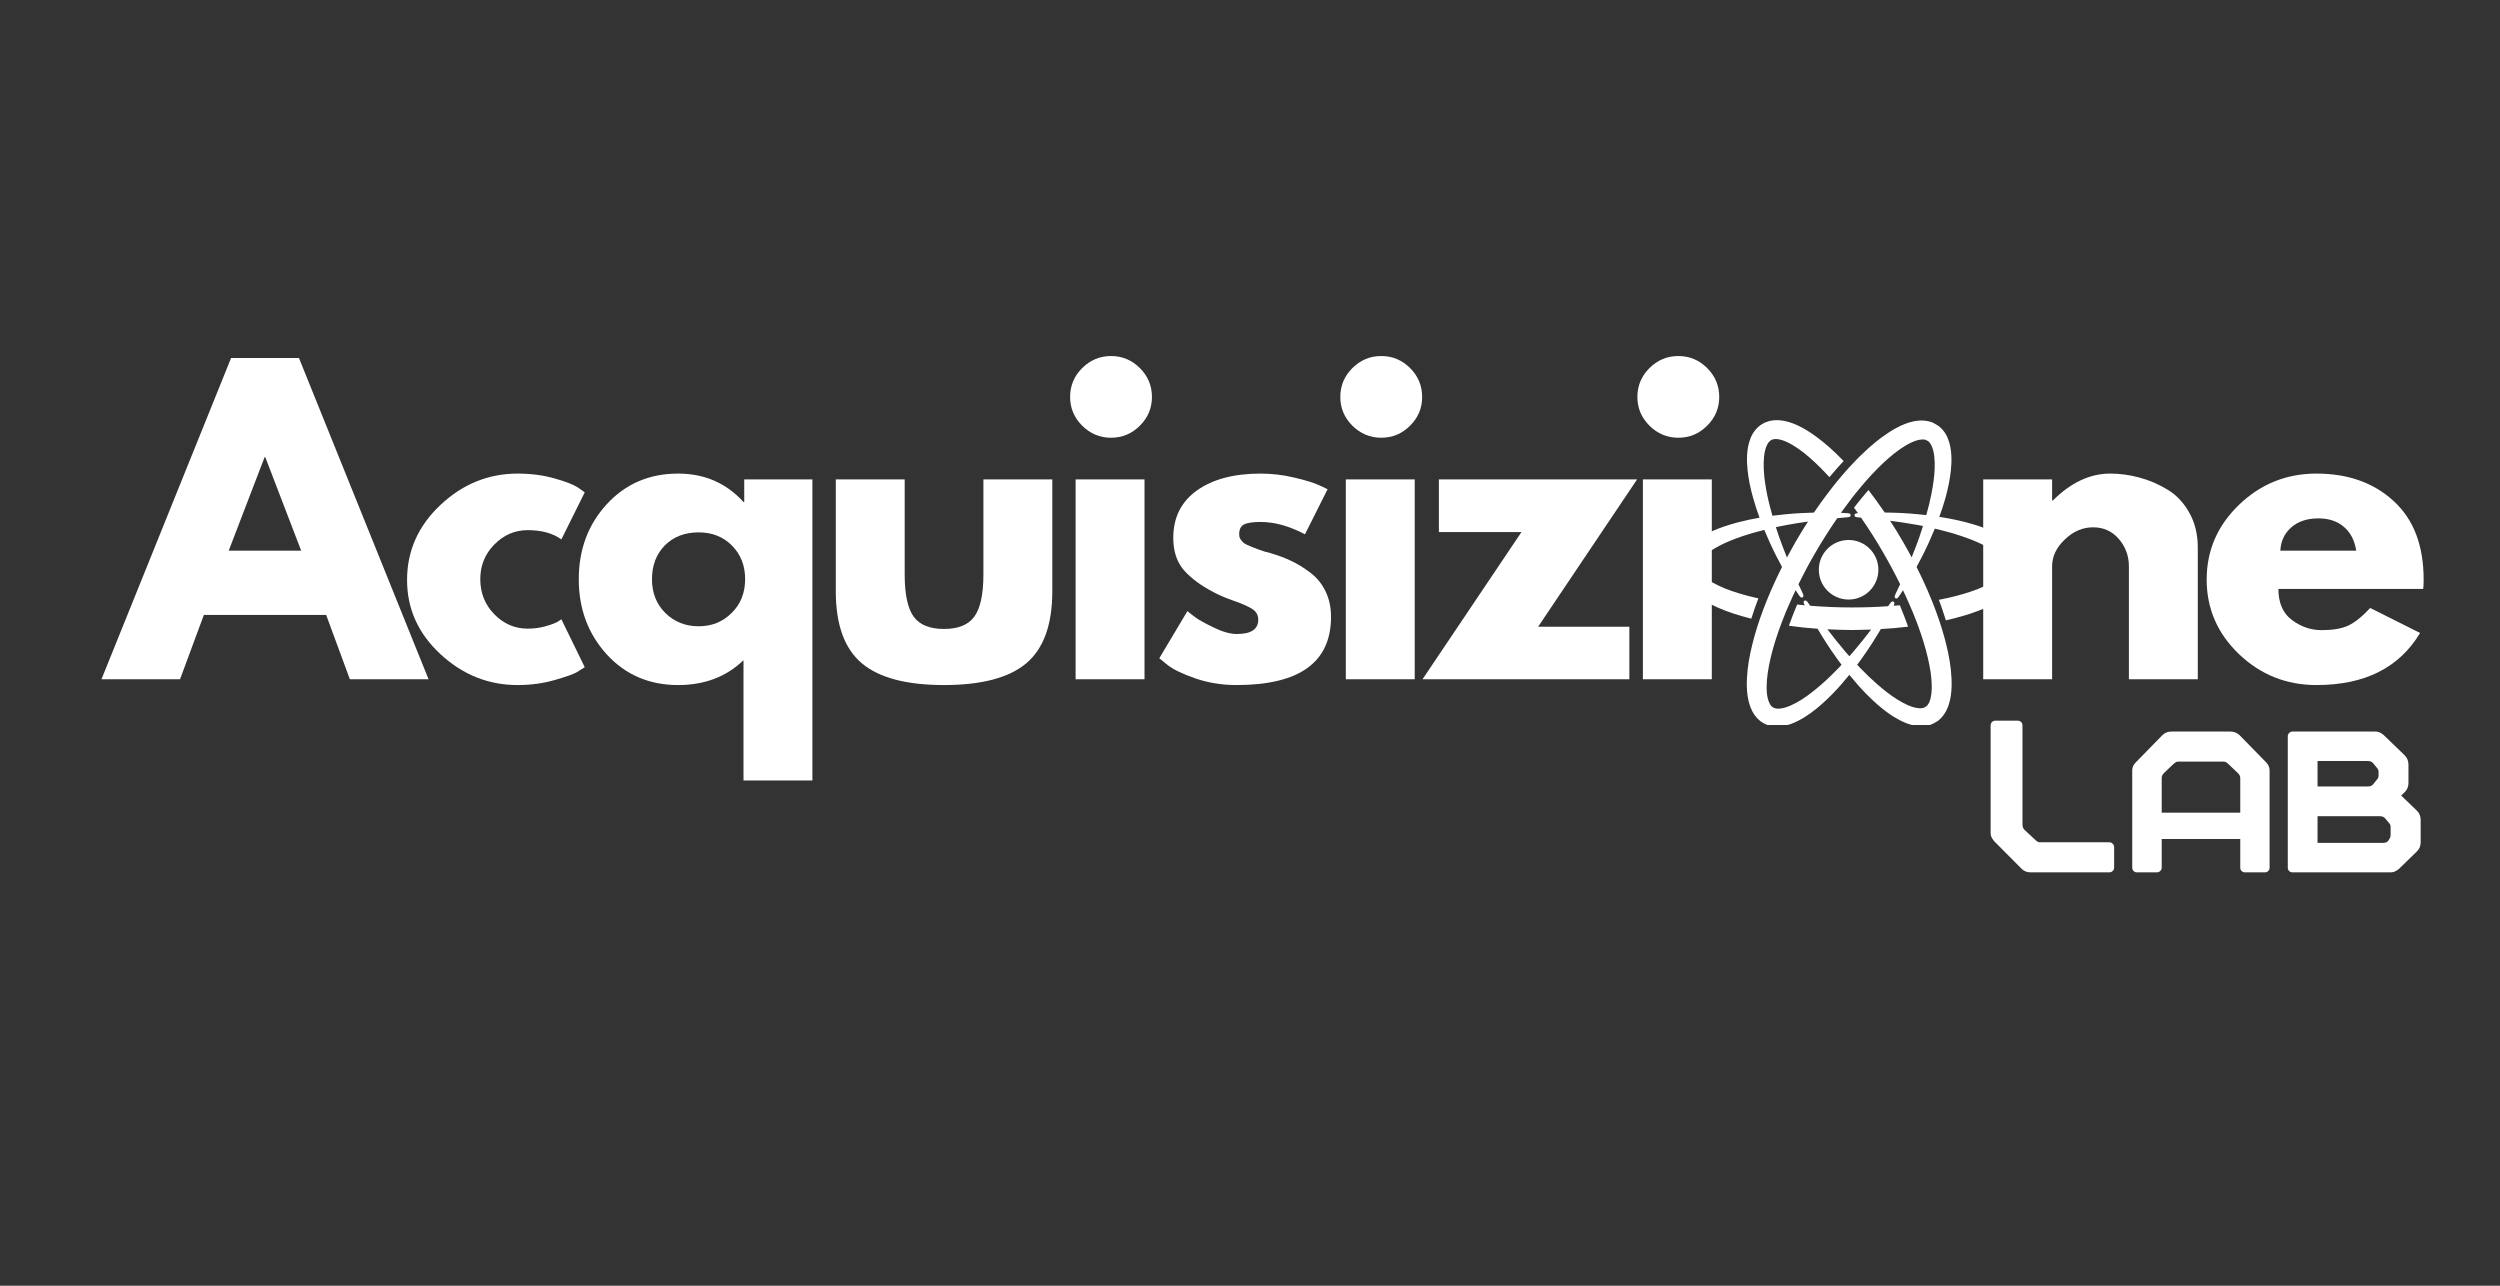
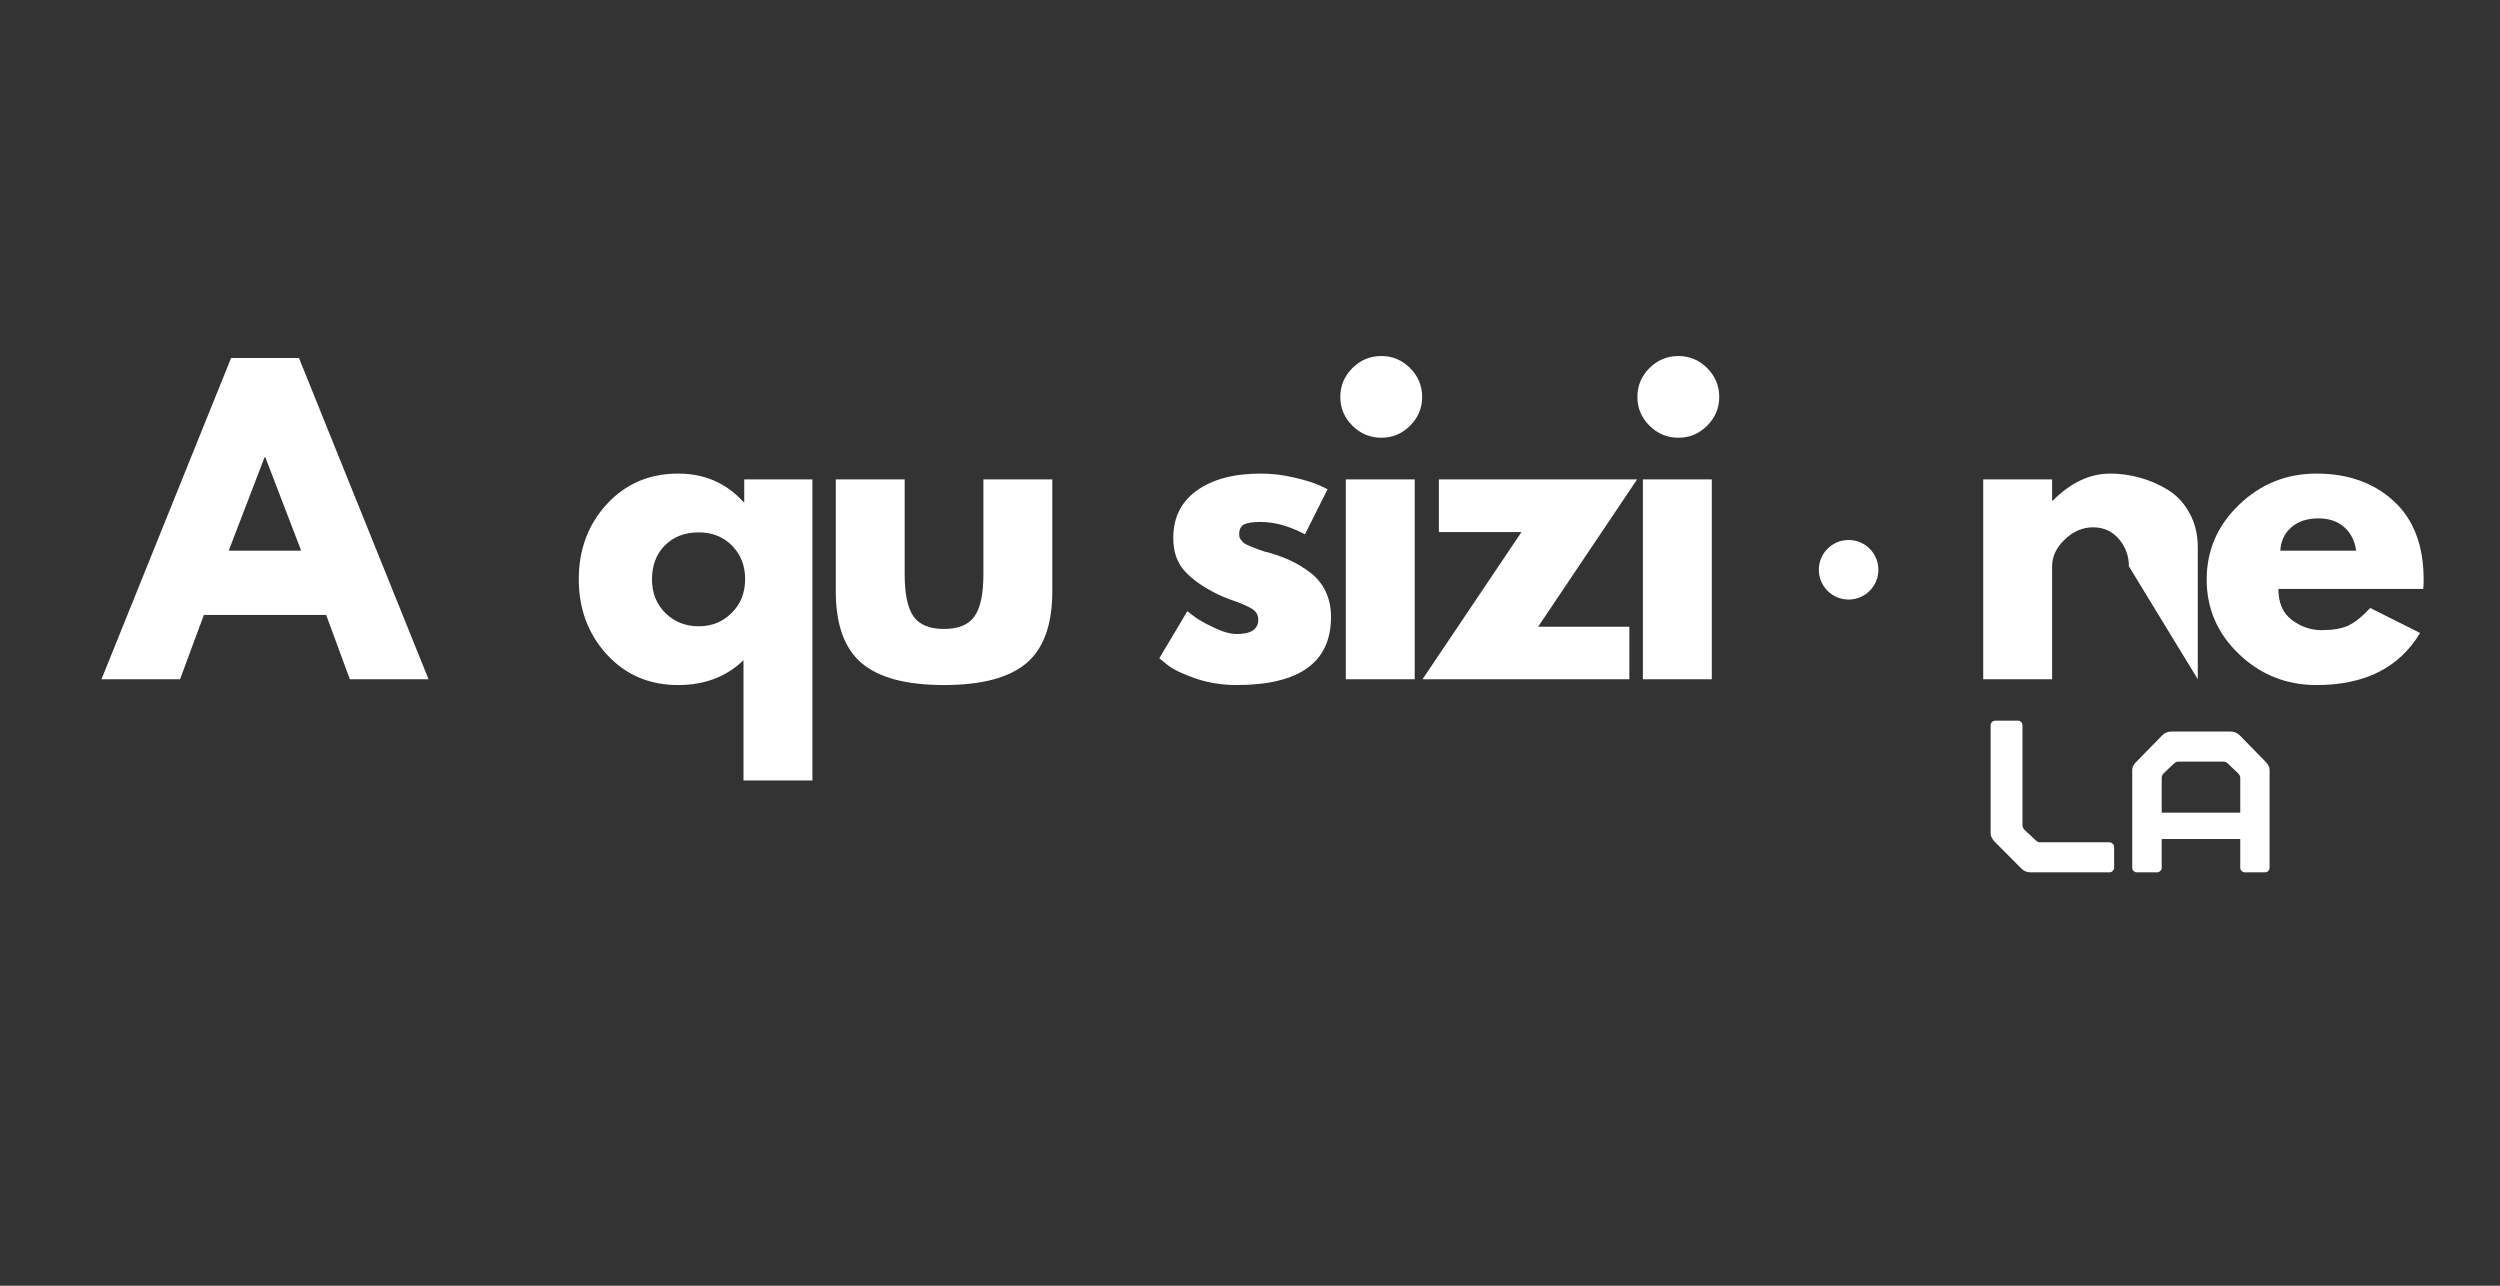
<svg xmlns="http://www.w3.org/2000/svg" width="350" zoomAndPan="magnify" viewBox="0 0 262.5 135" height="180" preserveAspectRatio="xMidYMid meet" version="1.0">
  <rect x="0" y="0" width="262.5" height="135" fill="#333333" stroke="none" />
  <defs>
    <g />
    <clipPath id="04d653e6f2">
-       <path d="M 176.367 44.117 L 212.594 44.117 L 212.594 76.125 L 176.367 76.125 Z M 176.367 44.117 " clip-rule="nonzero" />
-     </clipPath>
+       </clipPath>
  </defs>
  <g fill="#ffffff" fill-opacity="1">
    <g transform="translate(11.796, 71.321)">
      <g>
        <path d="M 19.594 -33.734 L 33.203 0 L 24.938 0 L 22.453 -6.75 L 9.609 -6.75 L 7.109 0 L -1.141 0 L 12.469 -33.734 Z M 19.828 -13.5 L 16.062 -23.312 L 15.984 -23.312 L 12.219 -13.5 Z M 19.828 -13.5 " />
      </g>
    </g>
  </g>
  <g fill="#ffffff" fill-opacity="1">
    <g transform="translate(41.804, 71.321)">
      <g>
-         <path d="M 13.609 -15.656 C 12.254 -15.656 11.082 -15.148 10.094 -14.141 C 9.113 -13.141 8.625 -11.93 8.625 -10.516 C 8.625 -9.066 9.113 -7.836 10.094 -6.828 C 11.082 -5.816 12.254 -5.312 13.609 -5.312 C 14.266 -5.312 14.883 -5.395 15.469 -5.562 C 16.062 -5.727 16.492 -5.891 16.766 -6.047 L 17.141 -6.297 L 19.594 -1.266 C 19.395 -1.129 19.125 -0.957 18.781 -0.75 C 18.445 -0.551 17.672 -0.273 16.453 0.078 C 15.242 0.43 13.941 0.609 12.547 0.609 C 9.473 0.609 6.77 -0.473 4.438 -2.641 C 2.102 -4.805 0.938 -7.398 0.938 -10.422 C 0.938 -13.473 2.102 -16.098 4.438 -18.297 C 6.77 -20.492 9.473 -21.594 12.547 -21.594 C 13.941 -21.594 15.223 -21.426 16.391 -21.094 C 17.566 -20.77 18.398 -20.445 18.891 -20.125 L 19.594 -19.625 L 17.141 -14.688 C 16.234 -15.332 15.055 -15.656 13.609 -15.656 Z M 13.609 -15.656 " />
-       </g>
+         </g>
    </g>
  </g>
  <g fill="#ffffff" fill-opacity="1">
    <g transform="translate(59.833, 71.321)">
      <g>
        <path d="M 3.875 -2.609 C 1.914 -4.766 0.938 -7.395 0.938 -10.5 C 0.938 -13.613 1.914 -16.238 3.875 -18.375 C 5.844 -20.52 8.344 -21.594 11.375 -21.594 C 14.145 -21.594 16.43 -20.598 18.234 -18.609 L 18.312 -18.609 L 18.312 -20.984 L 25.469 -20.984 L 25.469 10.625 L 18.234 10.625 L 18.234 -2 C 16.43 -0.258 14.145 0.609 11.375 0.609 C 8.344 0.609 5.844 -0.461 3.875 -2.609 Z M 9.969 -14.047 C 9.07 -13.129 8.625 -11.945 8.625 -10.5 C 8.625 -9.062 9.094 -7.879 10.031 -6.953 C 10.977 -6.023 12.145 -5.562 13.531 -5.562 C 14.895 -5.562 16.047 -6.023 16.984 -6.953 C 17.93 -7.879 18.406 -9.066 18.406 -10.516 C 18.406 -11.93 17.945 -13.102 17.031 -14.031 C 16.113 -14.957 14.945 -15.422 13.531 -15.422 C 12.062 -15.422 10.875 -14.961 9.969 -14.047 Z M 9.969 -14.047 " />
      </g>
    </g>
  </g>
  <g fill="#ffffff" fill-opacity="1">
    <g transform="translate(85.711, 71.321)">
      <g>
        <path d="M 9.281 -20.984 L 9.281 -11 C 9.281 -8.926 9.594 -7.453 10.219 -6.578 C 10.844 -5.711 11.906 -5.281 13.406 -5.281 C 14.906 -5.281 15.969 -5.711 16.594 -6.578 C 17.227 -7.453 17.547 -8.926 17.547 -11 L 17.547 -20.984 L 24.781 -20.984 L 24.781 -9.234 C 24.781 -5.742 23.875 -3.227 22.062 -1.688 C 20.25 -0.156 17.363 0.609 13.406 0.609 C 9.457 0.609 6.578 -0.156 4.766 -1.688 C 2.953 -3.227 2.047 -5.742 2.047 -9.234 L 2.047 -20.984 Z M 9.281 -20.984 " />
      </g>
    </g>
  </g>
  <g fill="#ffffff" fill-opacity="1">
    <g transform="translate(110.486, 71.321)">
      <g>
-         <path d="M 3.141 -32.672 C 3.992 -33.516 5.004 -33.938 6.172 -33.938 C 7.348 -33.938 8.359 -33.516 9.203 -32.672 C 10.047 -31.828 10.469 -30.816 10.469 -29.641 C 10.469 -28.473 10.047 -27.469 9.203 -26.625 C 8.359 -25.781 7.348 -25.359 6.172 -25.359 C 5.004 -25.359 3.992 -25.781 3.141 -26.625 C 2.297 -27.469 1.875 -28.473 1.875 -29.641 C 1.875 -30.816 2.297 -31.828 3.141 -32.672 Z M 2.453 -20.984 L 2.453 0 L 9.688 0 L 9.688 -20.984 Z M 2.453 -20.984 " />
-       </g>
+         </g>
    </g>
  </g>
  <g fill="#ffffff" fill-opacity="1">
    <g transform="translate(120.788, 71.321)">
      <g>
        <path d="M 11.578 -21.594 C 12.773 -21.594 13.957 -21.453 15.125 -21.172 C 16.301 -20.898 17.176 -20.629 17.75 -20.359 L 18.609 -19.953 L 16.234 -15.219 C 14.598 -16.082 13.047 -16.516 11.578 -16.516 C 10.754 -16.516 10.172 -16.426 9.828 -16.25 C 9.492 -16.07 9.328 -15.738 9.328 -15.25 C 9.328 -15.145 9.336 -15.035 9.359 -14.922 C 9.391 -14.816 9.445 -14.711 9.531 -14.609 C 9.613 -14.516 9.688 -14.43 9.75 -14.359 C 9.82 -14.297 9.938 -14.223 10.094 -14.141 C 10.258 -14.066 10.391 -14.008 10.484 -13.969 C 10.578 -13.926 10.734 -13.863 10.953 -13.781 C 11.172 -13.695 11.332 -13.633 11.438 -13.594 C 11.551 -13.551 11.738 -13.488 12 -13.406 C 12.258 -13.332 12.457 -13.281 12.594 -13.25 C 13.438 -13 14.172 -12.723 14.797 -12.422 C 15.43 -12.129 16.094 -11.723 16.781 -11.203 C 17.477 -10.68 18.016 -10.023 18.391 -9.234 C 18.773 -8.453 18.969 -7.555 18.969 -6.547 C 18.969 -1.773 15.656 0.609 9.031 0.609 C 7.531 0.609 6.102 0.379 4.75 -0.078 C 3.406 -0.547 2.438 -1.008 1.844 -1.469 L 0.938 -2.203 L 3.891 -7.156 C 4.109 -6.969 4.395 -6.742 4.75 -6.484 C 5.102 -6.223 5.742 -5.867 6.672 -5.422 C 7.598 -4.973 8.398 -4.75 9.078 -4.75 C 10.578 -4.75 11.328 -5.25 11.328 -6.25 C 11.328 -6.719 11.133 -7.082 10.75 -7.344 C 10.375 -7.602 9.727 -7.895 8.812 -8.219 C 7.895 -8.539 7.18 -8.844 6.672 -9.125 C 5.359 -9.801 4.316 -10.566 3.547 -11.422 C 2.785 -12.285 2.406 -13.426 2.406 -14.844 C 2.406 -16.969 3.227 -18.625 4.875 -19.812 C 6.531 -21 8.766 -21.594 11.578 -21.594 Z M 11.578 -21.594 " />
      </g>
    </g>
  </g>
  <g fill="#ffffff" fill-opacity="1">
    <g transform="translate(138.858, 71.321)">
      <g>
        <path d="M 3.141 -32.672 C 3.992 -33.516 5.004 -33.938 6.172 -33.938 C 7.348 -33.938 8.359 -33.516 9.203 -32.672 C 10.047 -31.828 10.469 -30.816 10.469 -29.641 C 10.469 -28.473 10.047 -27.469 9.203 -26.625 C 8.359 -25.781 7.348 -25.359 6.172 -25.359 C 5.004 -25.359 3.992 -25.781 3.141 -26.625 C 2.297 -27.469 1.875 -28.473 1.875 -29.641 C 1.875 -30.816 2.297 -31.828 3.141 -32.672 Z M 2.453 -20.984 L 2.453 0 L 9.688 0 L 9.688 -20.984 Z M 2.453 -20.984 " />
      </g>
    </g>
  </g>
  <g fill="#ffffff" fill-opacity="1">
    <g transform="translate(149.161, 71.321)">
      <g>
        <path d="M 22.734 -20.984 L 12.344 -5.516 L 21.922 -5.516 L 21.922 0 L 0.203 0 L 10.594 -15.453 L 1.922 -15.453 L 1.922 -20.984 Z M 22.734 -20.984 " />
      </g>
    </g>
  </g>
  <g fill="#ffffff" fill-opacity="1">
    <g transform="translate(170.051, 71.321)">
      <g>
        <path d="M 3.141 -32.672 C 3.992 -33.516 5.004 -33.938 6.172 -33.938 C 7.348 -33.938 8.359 -33.516 9.203 -32.672 C 10.047 -31.828 10.469 -30.816 10.469 -29.641 C 10.469 -28.473 10.047 -27.469 9.203 -26.625 C 8.359 -25.781 7.348 -25.359 6.172 -25.359 C 5.004 -25.359 3.992 -25.781 3.141 -26.625 C 2.297 -27.469 1.875 -28.473 1.875 -29.641 C 1.875 -30.816 2.297 -31.828 3.141 -32.672 Z M 2.453 -20.984 L 2.453 0 L 9.688 0 L 9.688 -20.984 Z M 2.453 -20.984 " />
      </g>
    </g>
  </g>
  <g fill="#ffffff" fill-opacity="1">
    <g transform="translate(205.784, 71.321)">
      <g>
-         <path d="M 2.453 0 L 2.453 -20.984 L 9.688 -20.984 L 9.688 -18.766 L 9.766 -18.766 C 11.648 -20.648 13.656 -21.594 15.781 -21.594 C 16.82 -21.594 17.852 -21.453 18.875 -21.172 C 19.895 -20.898 20.875 -20.477 21.812 -19.906 C 22.75 -19.344 23.508 -18.535 24.094 -17.484 C 24.688 -16.43 24.984 -15.211 24.984 -13.828 L 24.984 0 L 17.75 0 L 17.75 -11.859 C 17.75 -12.953 17.398 -13.906 16.703 -14.719 C 16.004 -15.539 15.098 -15.953 13.984 -15.953 C 12.891 -15.953 11.898 -15.523 11.016 -14.672 C 10.129 -13.828 9.688 -12.891 9.688 -11.859 L 9.688 0 Z M 2.453 0 " />
+         <path d="M 2.453 0 L 2.453 -20.984 L 9.688 -20.984 L 9.688 -18.766 L 9.766 -18.766 C 11.648 -20.648 13.656 -21.594 15.781 -21.594 C 16.82 -21.594 17.852 -21.453 18.875 -21.172 C 19.895 -20.898 20.875 -20.477 21.812 -19.906 C 22.75 -19.344 23.508 -18.535 24.094 -17.484 C 24.688 -16.43 24.984 -15.211 24.984 -13.828 L 24.984 0 L 17.75 -11.859 C 17.75 -12.953 17.398 -13.906 16.703 -14.719 C 16.004 -15.539 15.098 -15.953 13.984 -15.953 C 12.891 -15.953 11.898 -15.523 11.016 -14.672 C 10.129 -13.828 9.688 -12.891 9.688 -11.859 L 9.688 0 Z M 2.453 0 " />
      </g>
    </g>
  </g>
  <g fill="#ffffff" fill-opacity="1">
    <g transform="translate(230.763, 71.321)">
      <g>
        <path d="M 23.672 -9.484 L 8.469 -9.484 C 8.469 -8.016 8.941 -6.926 9.891 -6.219 C 10.848 -5.508 11.883 -5.156 13 -5.156 C 14.176 -5.156 15.102 -5.312 15.781 -5.625 C 16.469 -5.938 17.242 -6.555 18.109 -7.484 L 23.344 -4.859 C 21.164 -1.211 17.539 0.609 12.469 0.609 C 9.312 0.609 6.598 -0.473 4.328 -2.641 C 2.066 -4.805 0.938 -7.414 0.938 -10.469 C 0.938 -13.52 2.066 -16.133 4.328 -18.312 C 6.598 -20.5 9.312 -21.594 12.469 -21.594 C 15.789 -21.594 18.492 -20.629 20.578 -18.703 C 22.672 -16.785 23.719 -14.039 23.719 -10.469 C 23.719 -9.977 23.703 -9.648 23.672 -9.484 Z M 8.672 -13.5 L 16.641 -13.5 C 16.473 -14.582 16.039 -15.414 15.344 -16 C 14.656 -16.594 13.766 -16.891 12.672 -16.891 C 11.473 -16.891 10.52 -16.57 9.812 -15.938 C 9.102 -15.312 8.723 -14.5 8.672 -13.5 Z M 8.672 -13.5 " />
      </g>
    </g>
  </g>
  <path fill="#ffffff" d="M 190.977 59.824 C 190.977 61.551 192.375 62.953 194.105 62.953 C 195.832 62.953 197.23 61.551 197.23 59.824 C 197.23 58.098 195.832 56.699 194.105 56.699 C 192.375 56.699 190.977 58.098 190.977 59.824 " fill-opacity="1" fill-rule="nonzero" />
  <g clip-path="url(#04d653e6f2)">
-     <path fill="#ffffff" d="M 191.875 66.074 C 192.723 66.117 193.586 66.148 194.473 66.152 C 195.145 66.148 195.812 66.133 196.469 66.109 C 195.867 66.891 195.254 67.668 194.609 68.418 C 194.477 68.578 194.328 68.742 194.184 68.906 C 194.031 68.73 193.871 68.555 193.723 68.379 C 193.09 67.637 192.473 66.859 191.875 66.074 Z M 199.824 56.902 C 199.383 56.137 198.926 55.395 198.461 54.68 C 199.43 54.805 200.398 54.949 201.363 55.125 C 201.543 55.156 201.73 55.199 201.914 55.234 C 201.781 55.664 201.641 56.082 201.5 56.488 C 201.258 57.168 200.996 57.848 200.723 58.527 C 200.438 57.988 200.137 57.445 199.824 56.902 Z M 194.41 52.344 C 194.699 51.969 195.016 51.578 195.43 51.082 C 195.434 51.078 195.438 51.07 195.445 51.062 C 195.48 51.023 195.516 50.98 195.551 50.941 C 195.59 50.895 195.629 50.848 195.672 50.801 C 195.73 50.73 195.789 50.656 195.852 50.586 L 196.188 50.207 C 196.258 50.129 196.328 50.055 196.398 49.977 C 196.449 49.922 196.496 49.867 196.547 49.816 C 197.332 48.969 198.121 48.23 198.887 47.617 C 199.332 47.27 199.734 46.988 200.121 46.762 C 200.57 46.5 200.98 46.316 201.332 46.223 L 201.434 46.199 C 201.492 46.184 201.547 46.168 201.617 46.164 L 201.875 46.145 L 201.977 46.145 C 202.02 46.152 202.062 46.156 202.07 46.152 L 202.188 46.184 L 202.477 46.332 L 202.5 46.359 C 202.516 46.375 202.531 46.387 202.547 46.398 C 202.566 46.422 202.586 46.449 202.609 46.473 C 202.641 46.508 202.668 46.539 202.691 46.582 L 202.816 46.809 C 202.957 47.105 203.055 47.496 203.105 47.969 C 203.148 48.379 203.16 48.824 203.137 49.293 C 203.102 50.062 202.996 50.871 202.789 51.914 C 202.66 52.574 202.492 53.258 202.258 54.086 C 201.992 54.055 201.742 54.027 201.52 54.008 C 200.141 53.863 198.922 53.828 197.895 53.816 C 197.336 52.992 196.766 52.203 196.188 51.453 C 196.145 51.504 196.102 51.555 196.059 51.602 C 196.02 51.648 195.984 51.691 195.941 51.738 C 195.609 52.129 195.266 52.551 194.906 53.008 C 194.867 53.059 194.828 53.105 194.789 53.16 C 194.773 53.176 194.762 53.195 194.746 53.211 C 194.723 53.242 194.695 53.277 194.672 53.309 C 194.809 53.5 194.949 53.688 195.086 53.879 C 194.84 53.902 194.723 53.941 194.723 54.098 C 194.723 54.301 194.906 54.312 195.309 54.344 C 195.34 54.348 195.379 54.352 195.41 54.352 C 196.238 55.551 197.035 56.797 197.773 58.086 C 198.395 59.156 198.973 60.242 199.512 61.34 C 199.391 61.605 199.27 61.867 199.148 62.117 C 198.992 62.445 198.938 62.574 198.938 62.652 L 198.93 62.691 L 198.961 62.734 C 198.965 62.738 198.969 62.742 198.969 62.746 L 199.039 62.836 L 199.129 62.836 C 199.145 62.836 199.156 62.836 199.168 62.832 C 199.172 62.832 199.172 62.832 199.176 62.832 L 199.219 62.816 C 199.238 62.809 199.262 62.785 199.285 62.758 C 199.344 62.691 199.426 62.574 199.57 62.352 L 199.734 62.094 C 199.758 62.055 199.785 62.012 199.812 61.973 C 199.902 62.168 200 62.363 200.09 62.562 C 200.227 62.855 200.352 63.148 200.48 63.445 C 200.508 63.504 200.531 63.562 200.559 63.621 C 200.582 63.68 200.609 63.738 200.633 63.797 C 200.699 63.957 200.773 64.113 200.84 64.273 C 200.973 64.59 201.102 64.926 201.25 65.312 C 201.27 65.371 201.293 65.43 201.316 65.488 C 201.336 65.547 201.359 65.605 201.379 65.668 C 201.402 65.727 201.426 65.785 201.449 65.848 C 201.52 66.047 201.586 66.242 201.656 66.438 L 201.816 66.918 C 201.82 66.934 201.824 66.945 201.828 66.961 C 201.879 67.117 201.93 67.27 201.977 67.426 C 202.316 68.531 202.562 69.586 202.711 70.551 C 202.789 71.109 202.832 71.602 202.836 72.047 C 202.836 72.57 202.789 73.016 202.695 73.367 C 202.684 73.398 202.676 73.434 202.668 73.469 C 202.648 73.523 202.633 73.582 202.605 73.645 L 202.562 73.758 L 202.441 73.961 C 202.414 73.996 202.391 74.031 202.387 74.043 L 202.301 74.129 L 202.031 74.305 L 201.992 74.312 C 201.973 74.316 201.949 74.324 201.934 74.332 C 201.902 74.336 201.871 74.344 201.844 74.348 C 201.805 74.355 201.766 74.363 201.707 74.363 L 201.59 74.371 L 201.449 74.359 C 201.117 74.332 200.73 74.223 200.297 74.031 C 199.922 73.863 199.527 73.648 199.133 73.395 C 198.484 72.98 197.84 72.484 197.039 71.785 C 196.484 71.297 195.93 70.766 195.246 70.059 C 195.164 69.973 195.086 69.883 195.004 69.797 C 195.184 69.551 195.355 69.32 195.5 69.117 C 196.316 67.984 196.961 66.941 197.488 66.051 C 198.469 65.996 199.422 65.914 200.348 65.801 C 200.328 65.742 200.309 65.684 200.285 65.625 C 200.266 65.566 200.246 65.508 200.223 65.449 C 200.047 64.965 199.852 64.457 199.629 63.914 C 199.629 63.914 199.629 63.91 199.629 63.91 C 199.605 63.852 199.578 63.789 199.555 63.73 C 199.527 63.672 199.504 63.613 199.477 63.555 C 199.262 63.574 199.047 63.59 198.828 63.605 C 198.922 63.402 198.934 63.328 198.883 63.246 L 198.824 63.156 L 198.723 63.156 C 198.613 63.156 198.555 63.215 198.312 63.566 C 198.293 63.594 198.273 63.625 198.254 63.652 C 197.047 63.738 195.82 63.781 194.59 63.781 L 194.359 63.781 C 192.918 63.781 191.484 63.719 190.07 63.602 C 190.055 63.578 190.035 63.555 190.02 63.531 C 189.812 63.227 189.73 63.117 189.664 63.078 L 189.613 63.062 C 189.602 63.059 189.586 63.059 189.574 63.059 L 189.484 63.059 L 189.41 63.148 C 189.41 63.152 189.41 63.152 189.406 63.156 L 189.371 63.199 L 189.379 63.234 C 189.379 63.293 189.41 63.375 189.496 63.555 C 189.234 63.531 188.969 63.5 188.707 63.473 C 188.684 63.531 188.656 63.59 188.633 63.648 C 188.609 63.707 188.582 63.766 188.559 63.824 C 188.547 63.855 188.531 63.887 188.52 63.914 C 188.312 64.422 188.129 64.895 187.965 65.352 C 187.941 65.41 187.922 65.469 187.898 65.527 C 187.879 65.586 187.859 65.645 187.836 65.703 C 188.809 65.84 189.809 65.945 190.848 66.02 C 191.371 66.902 192.012 67.941 192.832 69.078 C 193.012 69.328 193.188 69.57 193.363 69.805 C 193.27 69.902 193.184 70 193.09 70.098 C 192.621 70.582 191.996 71.215 191.297 71.824 C 190.754 72.297 190.027 72.91 189.203 73.438 C 188.812 73.688 188.422 73.898 188.039 74.07 C 187.605 74.262 187.215 74.375 186.887 74.402 L 186.762 74.41 L 186.609 74.406 C 186.566 74.406 186.531 74.398 186.496 74.391 C 186.465 74.383 186.43 74.379 186.375 74.367 C 186.355 74.355 186.336 74.348 186.324 74.348 L 186.25 74.32 C 186.223 74.305 186.195 74.289 186.168 74.277 L 186.016 74.164 C 185.996 74.133 185.977 74.113 185.957 74.094 C 185.934 74.062 185.91 74.031 185.871 73.977 L 185.723 73.672 C 185.699 73.621 185.684 73.566 185.668 73.508 C 185.656 73.473 185.645 73.438 185.637 73.414 C 185.539 73.059 185.492 72.609 185.496 72.086 C 185.5 71.641 185.543 71.148 185.621 70.59 C 185.766 69.633 186.012 68.582 186.355 67.465 C 186.402 67.301 186.461 67.129 186.516 66.961 C 186.656 66.523 186.816 66.066 186.996 65.586 C 187.02 65.527 187.039 65.469 187.062 65.41 C 187.086 65.352 187.105 65.297 187.129 65.234 C 187.242 64.934 187.363 64.629 187.492 64.309 C 187.574 64.117 187.66 63.926 187.742 63.73 C 187.77 63.672 187.797 63.613 187.82 63.555 C 187.848 63.496 187.871 63.438 187.898 63.379 C 188.008 63.121 188.121 62.863 188.238 62.605 C 188.336 62.391 188.441 62.18 188.543 61.965 C 188.559 61.988 188.574 62.016 188.586 62.035 L 188.766 62.316 C 189 62.676 189.059 62.734 189.172 62.734 L 189.277 62.734 L 189.332 62.648 C 189.391 62.547 189.371 62.473 189.184 62.082 C 189.07 61.844 188.953 61.594 188.84 61.344 C 189.371 60.262 189.941 59.184 190.559 58.125 C 191.297 56.844 192.086 55.602 192.91 54.41 C 193.156 54.387 193.402 54.363 193.633 54.344 C 193.941 54.32 194.109 54.309 194.199 54.262 L 194.305 54.234 L 194.293 54.098 L 194.305 53.969 L 194.215 53.938 C 194.133 53.891 193.965 53.883 193.625 53.863 L 193.309 53.852 C 193.305 53.852 193.301 53.852 193.297 53.852 C 193.352 53.773 193.41 53.695 193.465 53.617 C 193.699 53.289 193.941 52.969 194.184 52.648 C 194.223 52.598 194.258 52.547 194.297 52.496 C 194.324 52.457 194.355 52.418 194.383 52.379 C 194.391 52.367 194.402 52.355 194.41 52.344 Z M 189.84 54.766 C 189.387 55.465 188.941 56.191 188.508 56.941 C 188.203 57.473 187.91 58.004 187.629 58.535 C 187.352 57.844 187.082 57.148 186.832 56.449 C 186.707 56.094 186.582 55.727 186.465 55.352 C 186.84 55.27 187.215 55.195 187.582 55.125 C 188.328 54.988 189.082 54.871 189.84 54.766 Z M 176.395 60.066 L 176.406 60.105 C 176.426 60.199 176.445 60.293 176.477 60.402 L 176.59 60.703 C 176.602 60.734 176.613 60.77 176.633 60.805 L 176.832 61.172 L 176.973 61.375 C 177.055 61.496 177.141 61.598 177.227 61.695 L 177.305 61.785 C 177.695 62.215 178.164 62.59 178.785 62.973 C 179.25 63.262 179.77 63.531 180.383 63.801 C 180.871 64.016 181.418 64.223 182.047 64.434 C 182.688 64.637 183.23 64.797 183.75 64.926 C 183.797 64.938 183.844 64.949 183.887 64.961 C 183.906 64.902 183.926 64.844 183.945 64.785 C 183.965 64.727 183.984 64.668 184.004 64.609 C 184.152 64.145 184.316 63.668 184.5 63.176 C 184.52 63.117 184.543 63.059 184.566 63.004 C 184.586 62.945 184.609 62.887 184.633 62.828 C 184.516 62.805 184.398 62.781 184.281 62.75 C 183.152 62.492 182.121 62.18 181.207 61.824 C 180.684 61.613 180.242 61.402 179.852 61.184 C 179.398 60.926 179.035 60.66 178.777 60.402 C 178.754 60.379 178.73 60.352 178.703 60.324 C 178.664 60.281 178.621 60.242 178.582 60.184 L 178.508 60.094 L 178.391 59.883 C 178.371 59.844 178.355 59.805 178.348 59.797 L 178.336 59.762 C 178.332 59.734 178.324 59.711 178.316 59.68 L 178.289 59.527 L 178.301 59.355 L 178.312 59.32 C 178.316 59.301 178.32 59.277 178.324 59.262 C 178.336 59.234 178.344 59.203 178.355 59.172 C 178.371 59.129 178.383 59.09 178.41 59.047 L 178.543 58.824 C 178.73 58.555 179.02 58.273 179.402 57.992 C 179.738 57.754 180.117 57.52 180.535 57.305 C 181.219 56.949 181.973 56.637 182.977 56.293 C 183.645 56.066 184.355 55.863 185.25 55.637 C 185.441 56.102 185.625 56.52 185.785 56.871 C 186.234 57.871 186.691 58.758 187.113 59.527 C 186.688 60.375 186.293 61.215 185.934 62.043 C 185.797 62.367 185.66 62.688 185.531 63.008 C 185.508 63.066 185.484 63.125 185.461 63.184 C 185.438 63.242 185.414 63.301 185.391 63.359 C 185.379 63.387 185.367 63.418 185.355 63.449 C 185.168 63.918 185.004 64.367 184.848 64.812 C 184.828 64.867 184.809 64.93 184.789 64.984 C 184.766 65.043 184.746 65.102 184.727 65.16 C 184.531 65.734 184.359 66.289 184.211 66.836 C 184.199 66.879 184.188 66.918 184.176 66.961 C 184.043 67.441 183.918 67.953 183.785 68.562 C 183.652 69.211 183.559 69.785 183.5 70.316 C 183.43 70.977 183.402 71.566 183.418 72.117 C 183.438 72.836 183.531 73.434 183.711 73.996 L 183.75 74.109 C 183.789 74.23 183.832 74.352 183.895 74.473 L 184.012 74.723 L 184.223 75.066 C 184.242 75.094 184.262 75.117 184.281 75.145 L 184.5 75.41 C 184.578 75.488 184.66 75.562 184.758 75.648 C 184.797 75.684 184.84 75.719 184.887 75.754 L 185.109 75.898 C 185.141 75.922 185.18 75.945 185.215 75.961 C 185.301 76.004 185.387 76.043 185.469 76.078 C 185.555 76.121 185.645 76.145 185.719 76.168 L 185.836 76.199 C 185.906 76.223 185.98 76.242 186.051 76.25 L 186.105 76.258 C 186.246 76.277 186.387 76.297 186.527 76.297 C 186.551 76.297 186.574 76.293 186.594 76.293 L 186.652 76.293 C 186.719 76.293 186.789 76.293 186.863 76.285 L 187.105 76.258 C 187.812 76.152 188.387 75.895 188.809 75.684 C 189.285 75.438 189.742 75.152 190.164 74.84 C 190.891 74.309 191.582 73.699 192.344 72.93 C 193.043 72.219 193.656 71.508 194.18 70.859 C 194.777 71.594 195.367 72.262 195.988 72.895 C 196.754 73.668 197.449 74.277 198.168 74.805 C 198.59 75.117 199.047 75.398 199.527 75.648 C 199.949 75.859 200.523 76.117 201.23 76.223 L 201.48 76.254 C 201.543 76.258 201.602 76.258 201.664 76.258 L 201.73 76.258 C 201.758 76.258 201.781 76.262 201.809 76.262 C 201.945 76.262 202.082 76.242 202.211 76.223 L 202.277 76.215 C 202.324 76.211 202.387 76.195 202.453 76.176 L 202.609 76.133 C 202.758 76.086 202.855 76.051 202.902 76.023 L 202.957 75.996 C 203.121 75.906 203.371 75.77 203.5 75.68 C 203.535 75.656 203.566 75.625 203.598 75.598 L 203.625 75.57 C 203.695 75.508 203.766 75.441 203.848 75.359 L 204.047 75.113 C 204.07 75.086 204.094 75.059 204.117 75.023 L 204.336 74.668 L 204.441 74.441 C 204.508 74.312 204.551 74.188 204.59 74.066 L 204.629 73.953 C 204.805 73.402 204.898 72.805 204.918 72.078 C 204.934 71.531 204.906 70.945 204.836 70.281 C 204.777 69.746 204.684 69.172 204.551 68.523 C 204.422 67.93 204.301 67.43 204.172 66.961 C 204.156 66.906 204.141 66.852 204.125 66.801 C 203.992 66.305 203.836 65.801 203.66 65.277 C 203.641 65.219 203.621 65.16 203.602 65.102 C 203.582 65.043 203.562 64.984 203.539 64.926 C 203.379 64.453 203.199 63.969 203 63.461 C 202.992 63.445 202.988 63.43 202.98 63.41 C 202.965 63.371 202.949 63.328 202.934 63.285 C 202.906 63.227 202.883 63.168 202.859 63.109 C 202.715 62.742 202.559 62.371 202.398 62 C 202.047 61.188 201.66 60.363 201.242 59.531 C 201.656 58.77 202.105 57.902 202.551 56.91 C 202.77 56.426 202.969 55.961 203.156 55.508 C 203.293 55.539 203.434 55.57 203.574 55.605 C 204.227 55.766 205.086 55.992 205.965 56.293 C 206.648 56.523 207.543 56.852 208.41 57.301 C 208.82 57.516 209.203 57.746 209.539 57.992 C 209.926 58.27 210.215 58.551 210.402 58.824 L 210.539 59.055 C 210.562 59.086 210.574 59.125 210.59 59.168 C 210.598 59.199 210.609 59.23 210.629 59.285 C 210.629 59.305 210.633 59.328 210.637 59.336 L 210.648 59.414 C 210.652 59.445 210.652 59.477 210.652 59.508 L 210.633 59.695 C 210.617 59.73 210.609 59.758 210.602 59.785 C 210.586 59.82 210.57 59.855 210.547 59.918 L 210.352 60.199 C 210.324 60.242 210.281 60.285 210.242 60.328 C 210.215 60.352 210.191 60.379 210.172 60.398 C 209.914 60.66 209.551 60.926 209.094 61.184 C 208.703 61.406 208.258 61.613 207.738 61.824 C 206.832 62.18 205.801 62.492 204.664 62.754 C 204.32 62.832 203.953 62.906 203.578 62.98 C 203.598 63.039 203.621 63.098 203.645 63.156 C 203.664 63.211 203.688 63.273 203.711 63.328 C 203.891 63.828 204.055 64.312 204.203 64.785 C 204.223 64.844 204.242 64.902 204.262 64.961 C 204.281 65.02 204.297 65.078 204.316 65.137 C 204.613 65.07 204.906 65 205.191 64.926 C 205.707 64.793 206.266 64.633 206.898 64.43 C 207.527 64.219 208.07 64.012 208.559 63.797 C 209.168 63.527 209.691 63.258 210.16 62.973 C 210.773 62.594 211.242 62.215 211.641 61.777 L 211.719 61.688 C 211.801 61.594 211.887 61.492 211.965 61.379 L 212.117 61.152 L 212.312 60.797 C 212.324 60.77 212.336 60.738 212.348 60.707 L 212.469 60.387 C 212.5 60.281 212.523 60.168 212.547 60.039 C 212.559 59.992 212.566 59.938 212.574 59.879 L 212.59 59.613 L 212.586 59.613 C 212.594 59.574 212.594 59.535 212.594 59.508 L 212.59 59.312 L 212.574 59.312 C 212.57 59.277 212.57 59.246 212.566 59.215 C 212.559 59.125 212.539 59.039 212.52 58.953 L 212.488 58.832 C 212.469 58.758 212.449 58.688 212.422 58.625 L 212.398 58.566 C 212.336 58.418 212.273 58.262 212.188 58.129 L 212.156 58.074 C 212.121 58.02 212.09 57.961 212.047 57.902 L 211.902 57.707 C 211.457 57.148 210.949 56.777 210.551 56.52 C 210.102 56.23 209.629 55.977 209.145 55.766 C 208.32 55.402 207.449 55.105 206.398 54.832 C 205.41 54.578 204.469 54.398 203.629 54.27 C 203.875 53.594 204.09 52.93 204.277 52.27 C 204.562 51.219 204.742 50.316 204.84 49.426 C 204.898 48.906 204.918 48.367 204.891 47.828 C 204.863 47.355 204.801 46.727 204.535 46.062 L 204.438 45.832 C 204.41 45.777 204.383 45.727 204.352 45.672 L 204.316 45.613 C 204.246 45.469 204.145 45.34 204.047 45.215 L 204.008 45.16 C 203.98 45.121 203.938 45.078 203.887 45.027 L 203.77 44.914 C 203.656 44.809 203.578 44.742 203.531 44.715 L 203.477 44.68 C 203.316 44.586 203.074 44.438 202.934 44.371 C 202.895 44.352 202.855 44.34 202.812 44.328 L 202.777 44.316 C 202.684 44.289 202.59 44.258 202.48 44.23 L 202.168 44.18 C 202.133 44.172 202.098 44.168 202.055 44.164 L 201.637 44.152 L 201.391 44.176 C 201.246 44.184 201.117 44.207 200.988 44.234 L 200.871 44.254 C 200.305 44.379 199.742 44.598 199.102 44.941 C 198.621 45.203 198.129 45.52 197.59 45.914 C 197.152 46.234 196.715 46.59 196.207 47.039 C 195.848 47.367 195.523 47.672 195.23 47.961 C 195.129 48.062 195.027 48.168 194.93 48.266 C 194.68 48.52 194.434 48.785 194.184 49.055 C 194.141 49.102 194.102 49.148 194.059 49.195 C 194.016 49.238 193.977 49.285 193.934 49.332 C 193.605 49.699 193.27 50.09 192.93 50.508 C 192.891 50.555 192.852 50.602 192.812 50.652 C 192.773 50.699 192.734 50.746 192.695 50.797 C 192.652 50.848 192.609 50.898 192.566 50.953 C 192.32 51.262 192.074 51.582 191.832 51.906 C 191.367 52.52 190.91 53.16 190.457 53.824 C 189.566 53.844 188.551 53.891 187.426 54.004 C 186.969 54.051 186.527 54.098 186.102 54.152 C 185.926 53.523 185.711 52.727 185.539 51.879 C 185.402 51.172 185.234 50.234 185.195 49.254 C 185.172 48.793 185.184 48.348 185.227 47.93 C 185.277 47.461 185.375 47.066 185.516 46.77 L 185.645 46.531 C 185.664 46.5 185.691 46.469 185.719 46.438 C 185.742 46.41 185.766 46.383 185.801 46.344 C 185.82 46.332 185.836 46.316 185.844 46.309 L 185.902 46.258 C 185.93 46.242 185.957 46.227 185.984 46.207 L 186.156 46.133 C 186.191 46.129 186.223 46.121 186.246 46.117 C 186.285 46.113 186.324 46.109 186.391 46.098 L 186.465 46.102 L 186.574 46.102 L 186.73 46.125 C 186.785 46.129 186.84 46.145 186.898 46.156 C 186.934 46.168 186.969 46.176 186.996 46.18 C 187.352 46.273 187.762 46.457 188.215 46.723 C 188.602 46.949 189.004 47.23 189.449 47.578 C 190.207 48.184 190.992 48.922 191.789 49.777 C 191.887 49.883 191.988 49.996 192.09 50.105 C 192.129 50.059 192.168 50.008 192.207 49.965 C 192.246 49.914 192.289 49.871 192.328 49.824 C 192.664 49.422 192.996 49.043 193.328 48.684 C 193.371 48.641 193.414 48.594 193.453 48.551 C 193.496 48.504 193.539 48.461 193.582 48.418 C 193.523 48.355 193.465 48.293 193.406 48.23 C 193.035 47.852 192.617 47.449 192.121 47 C 191.625 46.562 191.176 46.195 190.742 45.879 C 190.207 45.484 189.711 45.168 189.23 44.906 C 188.594 44.562 188.031 44.344 187.453 44.219 L 187.336 44.195 C 187.215 44.172 187.086 44.148 186.949 44.141 L 186.676 44.117 L 186.27 44.129 C 186.238 44.133 186.207 44.137 186.176 44.141 L 185.836 44.195 C 185.73 44.223 185.621 44.262 185.496 44.305 C 185.449 44.32 185.398 44.336 185.344 44.359 L 185.105 44.48 C 185.07 44.496 185.031 44.52 185 44.539 C 184.922 44.594 184.844 44.648 184.773 44.699 C 184.695 44.75 184.633 44.812 184.57 44.871 L 184.48 44.961 C 184.426 45.012 184.375 45.062 184.332 45.121 L 184.297 45.164 C 184.195 45.293 184.094 45.43 184.023 45.566 L 183.992 45.625 C 183.957 45.684 183.926 45.738 183.895 45.805 L 183.801 46.031 C 183.535 46.691 183.473 47.316 183.445 47.793 C 183.418 48.328 183.438 48.863 183.496 49.387 C 183.594 50.281 183.773 51.184 184.062 52.23 C 184.273 52.992 184.512 53.707 184.75 54.359 C 183.984 54.492 183.258 54.648 182.543 54.832 C 181.488 55.105 180.617 55.402 179.797 55.762 C 179.316 55.973 178.844 56.227 178.387 56.516 C 177.992 56.777 177.48 57.145 177.039 57.707 L 176.887 57.91 C 176.852 57.961 176.82 58.012 176.789 58.066 L 176.754 58.125 C 176.668 58.258 176.605 58.41 176.547 58.555 L 176.52 58.617 C 176.5 58.66 176.484 58.723 176.465 58.789 L 176.426 58.945 C 176.375 59.172 176.371 59.234 176.371 59.254 L 176.371 59.312 C 176.367 59.5 176.359 59.785 176.375 59.945 C 176.375 59.984 176.387 60.027 176.395 60.066 " fill-opacity="1" fill-rule="nonzero" />
-   </g>
+     </g>
  <g fill="#ffffff" fill-opacity="1">
    <g transform="translate(208.063, 91.595)">
      <g>
        <path d="M 0.953 -15.438 C 0.953 -15.57 1 -15.688 1.094 -15.781 C 1.188 -15.875 1.301 -15.922 1.438 -15.922 L 3.828 -15.922 C 3.953 -15.922 4.062 -15.875 4.156 -15.781 C 4.25 -15.688 4.297 -15.57 4.297 -15.438 L 4.297 -5 C 4.297 -4.789 4.367 -4.609 4.516 -4.453 L 5.641 -3.406 C 5.805 -3.238 5.961 -3.156 6.109 -3.156 L 13.438 -3.156 C 13.562 -3.156 13.672 -3.102 13.766 -3 C 13.867 -2.906 13.922 -2.797 13.922 -2.672 L 13.922 -0.484 C 13.922 -0.348 13.867 -0.234 13.766 -0.141 C 13.672 -0.047 13.562 0 13.438 0 L 5.125 0 C 4.758 0 4.453 -0.125 4.203 -0.375 L 1.344 -3.25 C 1.25 -3.352 1.16 -3.477 1.078 -3.625 C 0.992 -3.781 0.953 -3.93 0.953 -4.078 Z M 0.953 -15.438 " />
      </g>
    </g>
  </g>
  <g fill="#ffffff" fill-opacity="1">
    <g transform="translate(222.931, 91.595)">
      <g>
        <path d="M 15.031 -11.531 C 15.258 -11.289 15.375 -11.016 15.375 -10.703 L 15.375 -0.484 C 15.375 -0.348 15.328 -0.234 15.234 -0.141 C 15.141 -0.047 15.031 0 14.906 0 L 12.766 0 C 12.641 0 12.531 -0.047 12.438 -0.141 C 12.344 -0.234 12.297 -0.348 12.297 -0.484 L 12.297 -3.5 L 4.047 -3.5 L 4.047 -0.484 C 4.047 -0.348 3.992 -0.234 3.891 -0.141 C 3.797 -0.047 3.688 0 3.562 0 L 1.438 0 C 1.301 0 1.188 -0.047 1.094 -0.141 C 1 -0.234 0.953 -0.348 0.953 -0.484 L 0.953 -10.703 C 0.953 -11.016 1.07 -11.289 1.312 -11.531 L 4.109 -14.391 C 4.359 -14.648 4.676 -14.781 5.062 -14.781 L 11.266 -14.781 C 11.648 -14.781 11.973 -14.648 12.234 -14.391 Z M 4.047 -6.266 L 12.297 -6.266 L 12.297 -9.875 C 12.297 -10.082 12.219 -10.258 12.062 -10.406 L 11.047 -11.375 L 10.859 -11.531 C 10.773 -11.594 10.672 -11.625 10.547 -11.625 L 5.797 -11.625 C 5.648 -11.625 5.547 -11.594 5.484 -11.531 L 5.281 -11.375 L 4.266 -10.406 C 4.117 -10.258 4.047 -10.082 4.047 -9.875 Z M 4.047 -6.266 " />
      </g>
    </g>
  </g>
  <g fill="#ffffff" fill-opacity="1">
    <g transform="translate(239.264, 91.595)">
      <g>
-         <path d="M 14.516 -6.469 C 14.773 -6.207 14.906 -5.891 14.906 -5.516 L 14.906 -3.156 C 14.906 -2.77 14.773 -2.453 14.516 -2.203 L 12.609 -0.344 C 12.504 -0.258 12.379 -0.18 12.234 -0.109 C 12.098 -0.035 11.945 0 11.781 0 L 1.438 0 C 1.301 0 1.188 -0.047 1.094 -0.141 C 1 -0.234 0.953 -0.348 0.953 -0.484 L 0.953 -14.297 C 0.953 -14.422 1 -14.531 1.094 -14.625 C 1.188 -14.727 1.301 -14.781 1.438 -14.781 L 10.188 -14.781 C 10.352 -14.781 10.504 -14.742 10.641 -14.672 C 10.785 -14.609 10.91 -14.523 11.016 -14.422 L 13.25 -12.266 C 13.5 -12.004 13.625 -11.68 13.625 -11.297 L 13.625 -9.391 C 13.625 -9.016 13.5 -8.695 13.25 -8.438 L 12.859 -8.062 Z M 9.359 -11.688 L 4.078 -11.688 L 4.078 -9.016 L 9.359 -9.016 C 9.598 -9.016 9.781 -9.086 9.906 -9.234 L 10.375 -9.812 C 10.445 -9.914 10.484 -10.02 10.484 -10.125 L 10.484 -10.578 C 10.484 -10.703 10.445 -10.805 10.375 -10.891 L 9.906 -11.469 C 9.781 -11.613 9.598 -11.688 9.359 -11.688 Z M 11.75 -3.891 L 11.75 -4.781 C 11.75 -4.906 11.719 -5.008 11.656 -5.094 L 11.172 -5.672 C 11.047 -5.816 10.867 -5.891 10.641 -5.891 L 4.078 -5.891 L 4.078 -3.094 L 10.953 -3.094 C 11.211 -3.094 11.395 -3.164 11.5 -3.312 L 11.656 -3.562 C 11.719 -3.664 11.75 -3.773 11.75 -3.891 Z M 11.75 -3.891 " />
-       </g>
+         </g>
    </g>
  </g>
</svg>